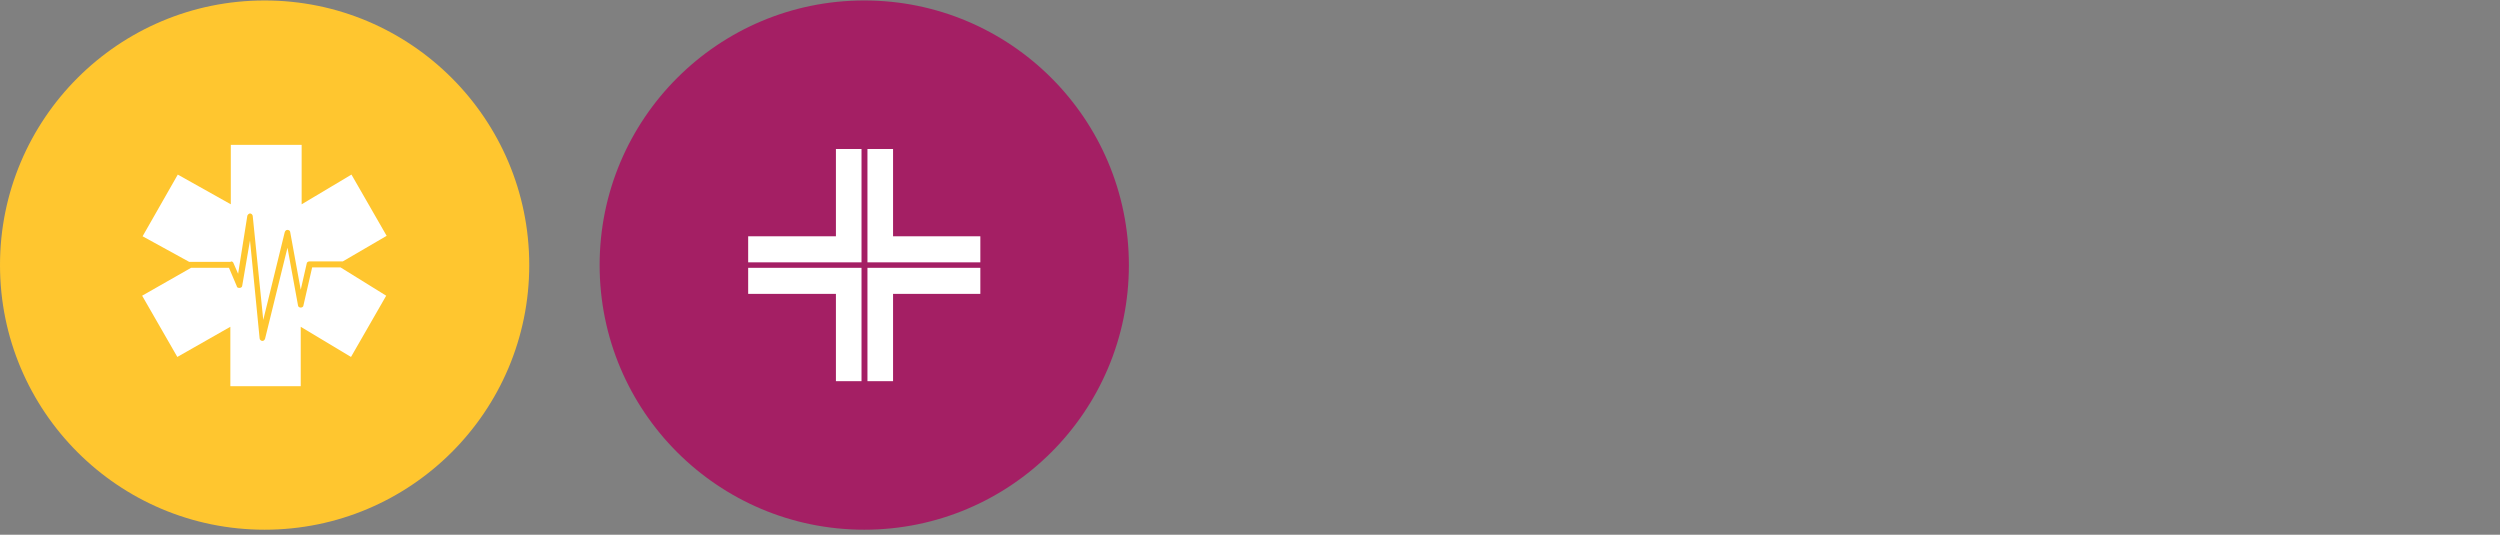
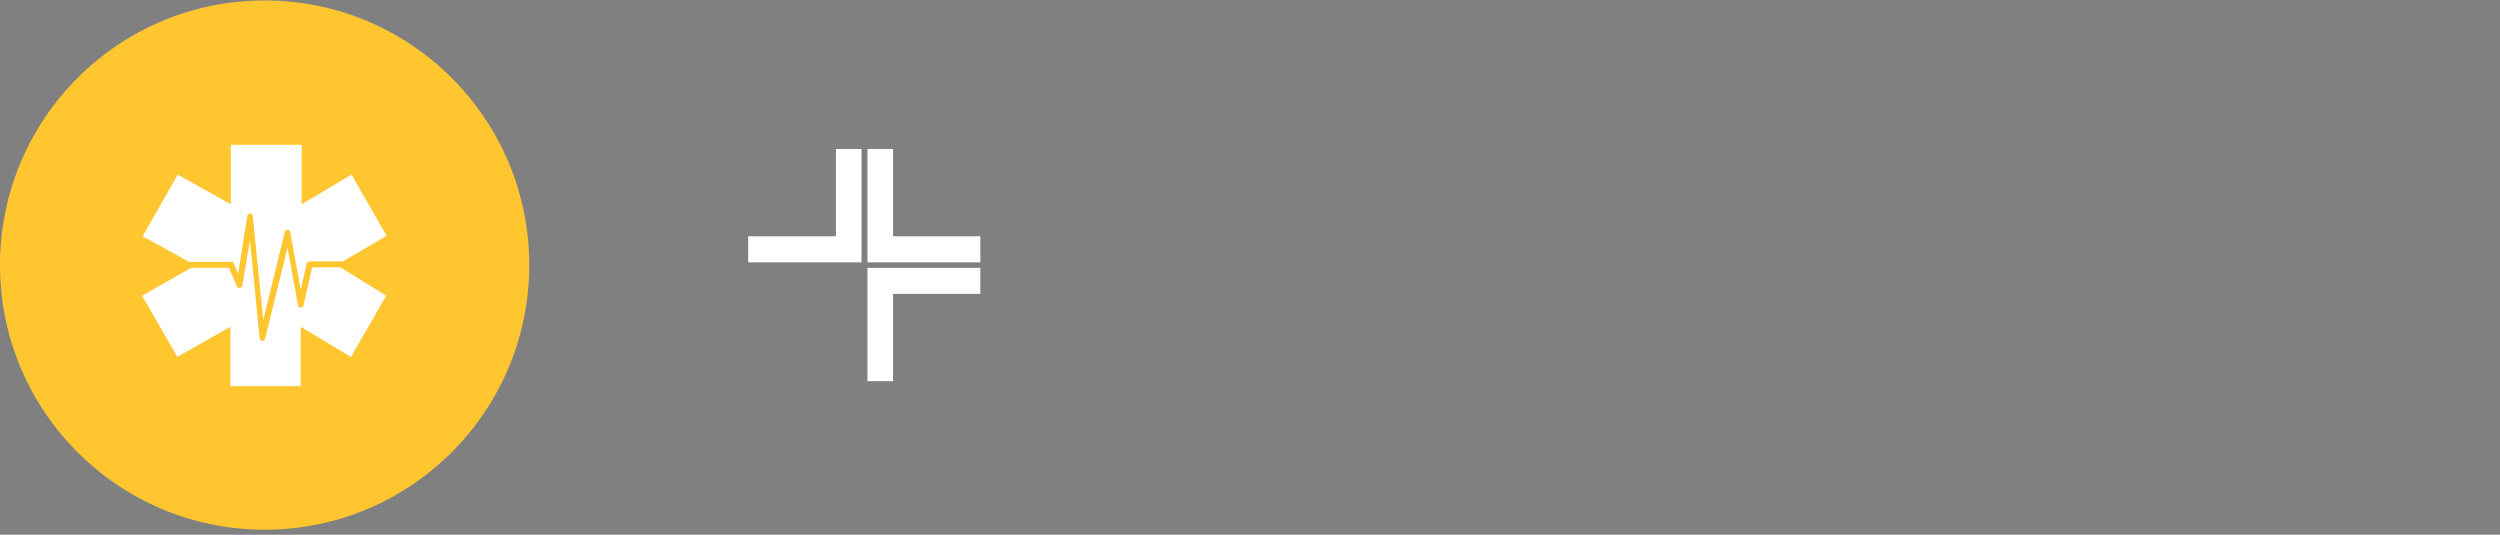
<svg xmlns="http://www.w3.org/2000/svg" id="Layer_1" x="0px" y="0px" viewBox="0 0 547 117" style="enable-background:new 0 0 547 117;" xml:space="preserve">
  <rect x="0" y="0" width="547" height="117" fill="#808080" stroke="none" />
  <style type="text/css">
	.st0{fill:#FFC62F;}
	.st1{fill:#FFFFFF;}
	.st2{fill:#A41F64;}
</style>
  <g>
    <g>
      <circle class="st0" cx="57.9" cy="58" r="57.9" />
      <g>
        <path class="st1" d="M50.5,57.2c0.3,0,0.5,0.1,0.6,0.4l1,2.3l2-12.6c0-0.3,0.4-0.6,0.6-0.6c0.3,0,0.6,0.3,0.6,0.6L57.6,70     l4.7-19.2c0.1-0.3,0.3-0.5,0.6-0.5c0.3,0,0.6,0.2,0.6,0.5l2.3,12.6l1.3-5.7c0-0.3,0.3-0.5,0.6-0.5H75l9.6-5.6l-7.7-13.4     l-10.9,6.5v-13H50.5v13l-11.6-6.5l-7.7,13.5l10.2,5.6H50.5z" />
        <path class="st1" d="M74.5,58.5h-6.2l-1.9,8.3c0,0.3-0.3,0.5-0.6,0.5l0,0c-0.3,0-0.6-0.2-0.6-0.5l-2.3-12.6L58,74.1     c-0.1,0.3-0.3,0.5-0.6,0.5h0c-0.3,0-0.6-0.3-0.6-0.6l-2.1-21.4L53,62.5c0,0.3-0.3,0.5-0.6,0.5c-0.3,0-0.6-0.1-0.6-0.4l-1.7-4     h-8.3l-10.7,6.1l7.7,13.4l11.6-6.6v13h15.4v-13l11,6.6l7.7-13.4L74.5,58.5z" />
      </g>
    </g>
    <g>
-       <circle class="st2" cx="189.1" cy="58" r="57.9" />
      <g>
        <polygon class="st1" points="188.5,57.4 188.5,32.6 182.9,32.6 182.9,51.7 163.7,51.7 163.7,57.4    " />
        <polygon class="st1" points="189.8,32.6 189.8,57.4 214.5,57.4 214.5,51.7 195.4,51.7 195.4,32.6    " />
-         <polygon class="st1" points="188.5,83.4 188.5,58.6 163.7,58.6 163.7,64.3 182.9,64.3 182.9,83.4    " />
        <polygon class="st1" points="189.8,58.6 189.8,83.4 195.4,83.4 195.4,64.3 214.5,64.3 214.5,58.6    " />
      </g>
    </g>
  </g>
</svg>